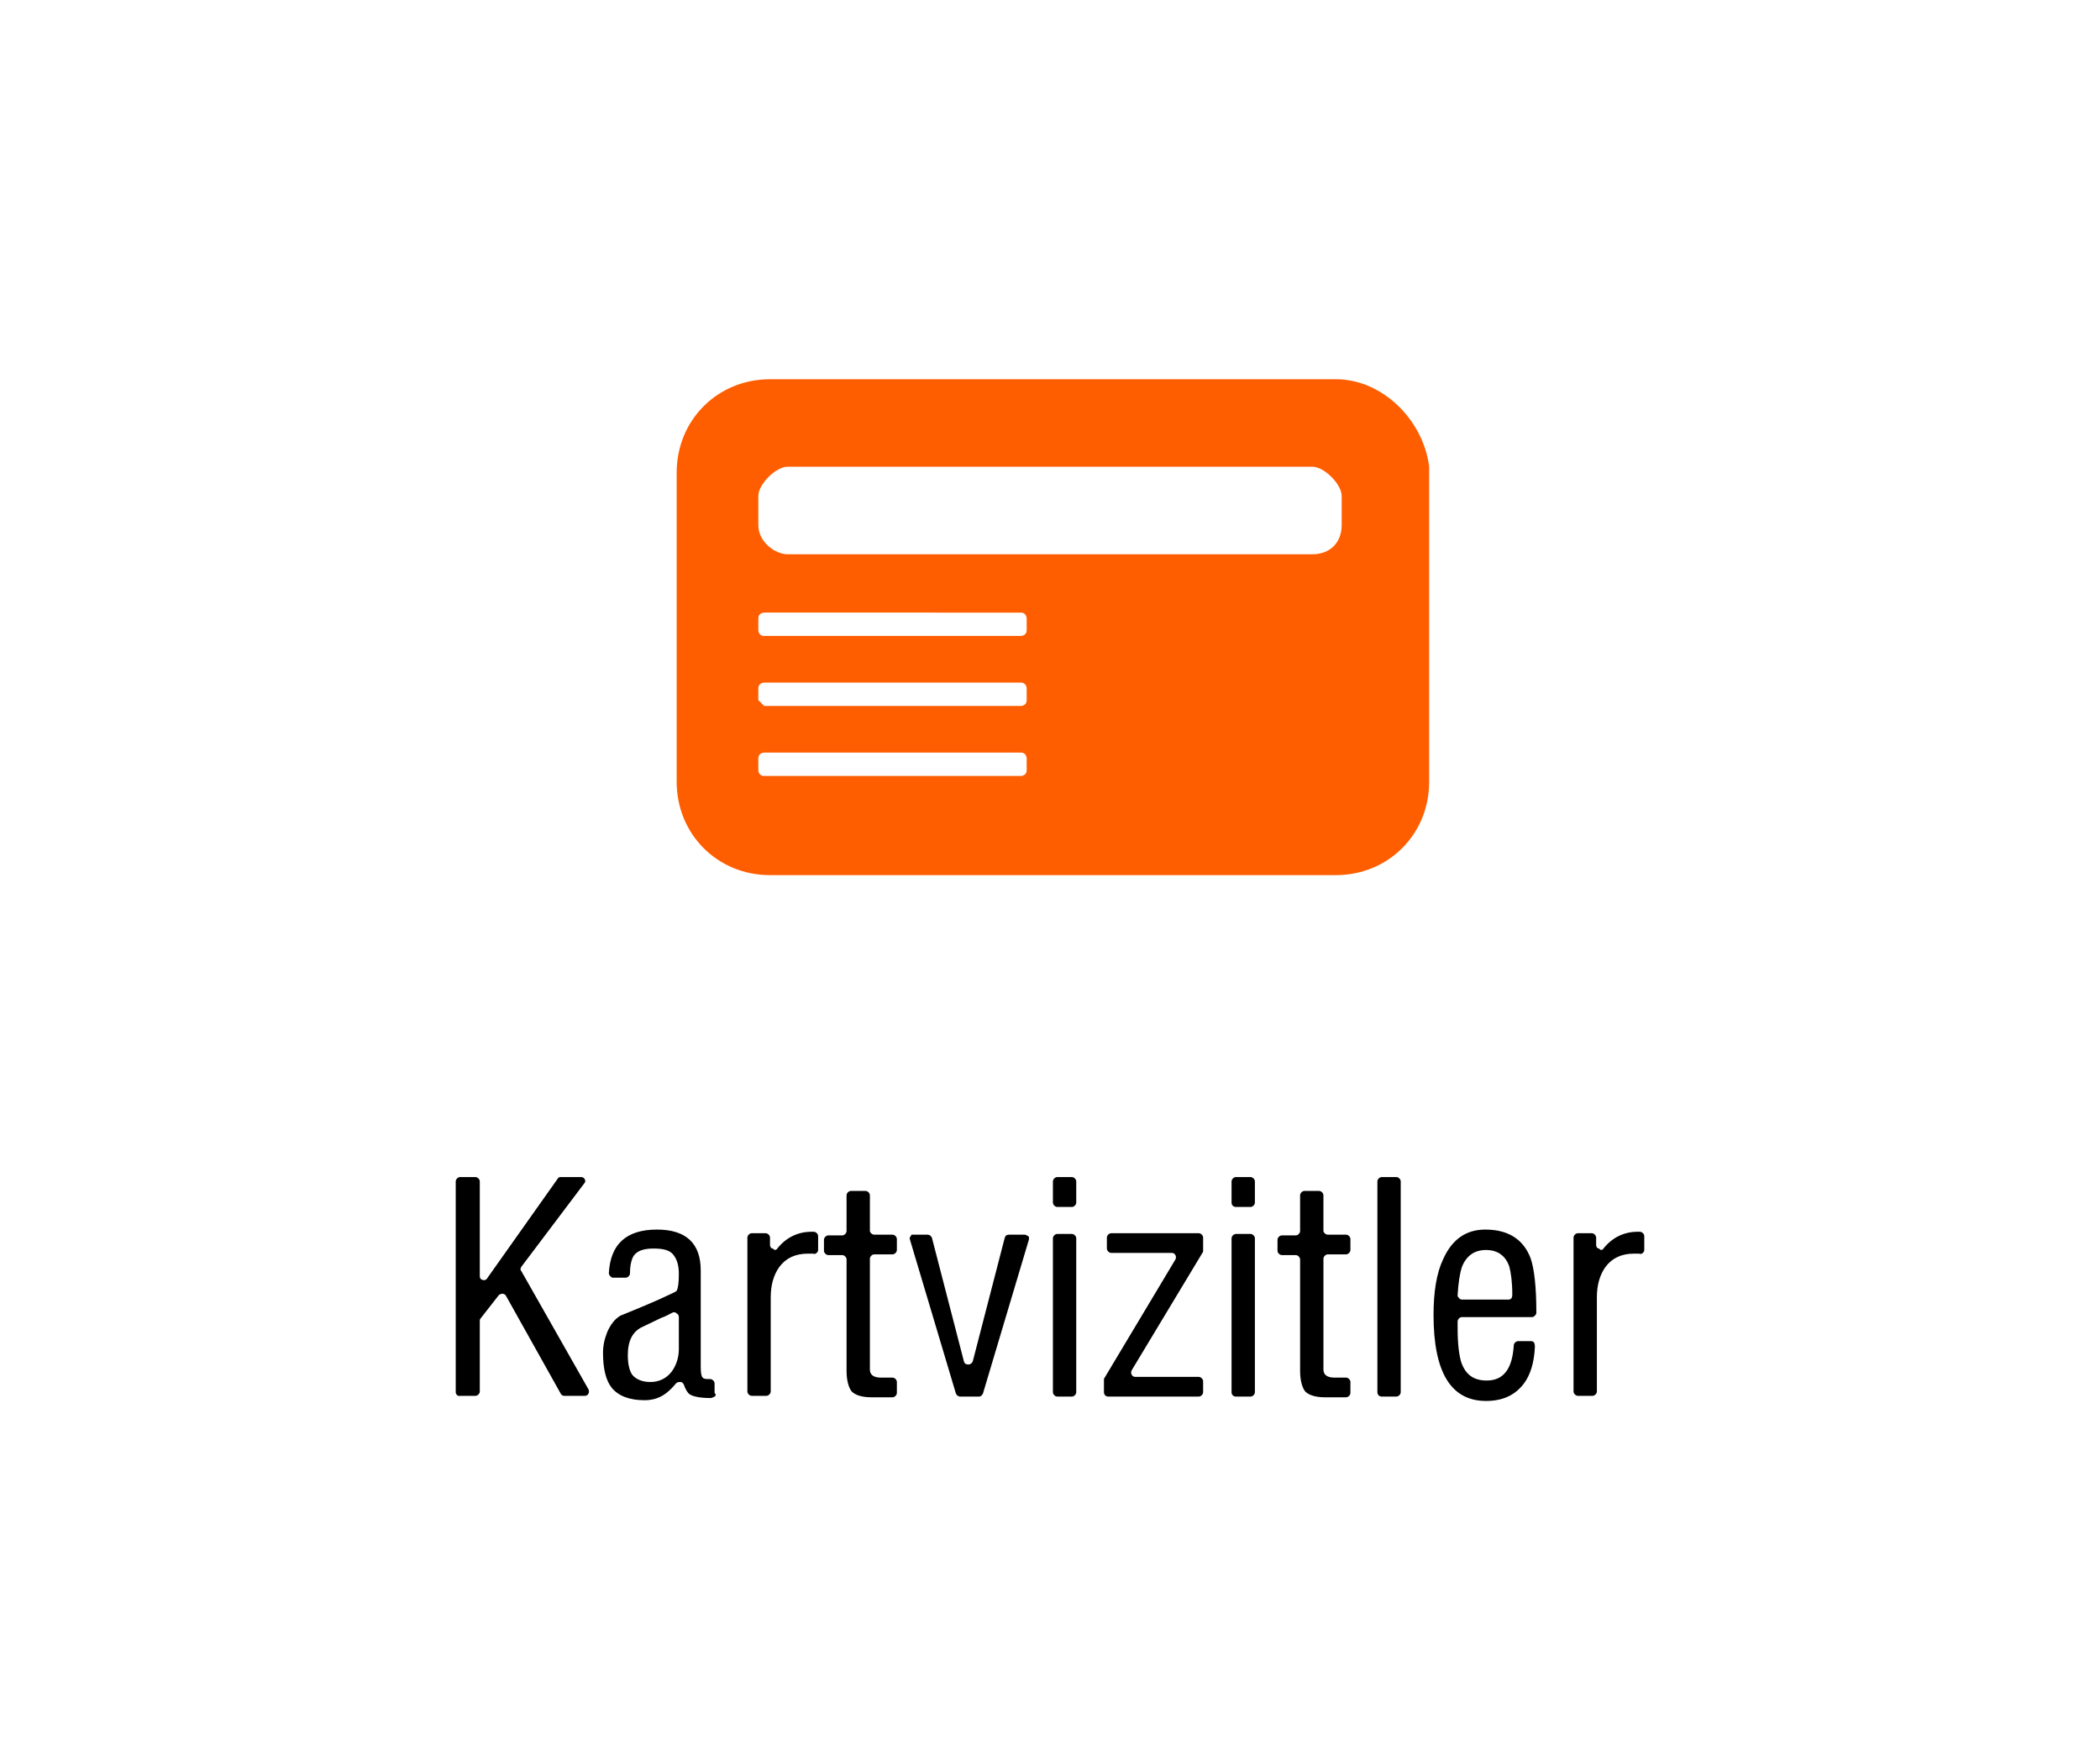
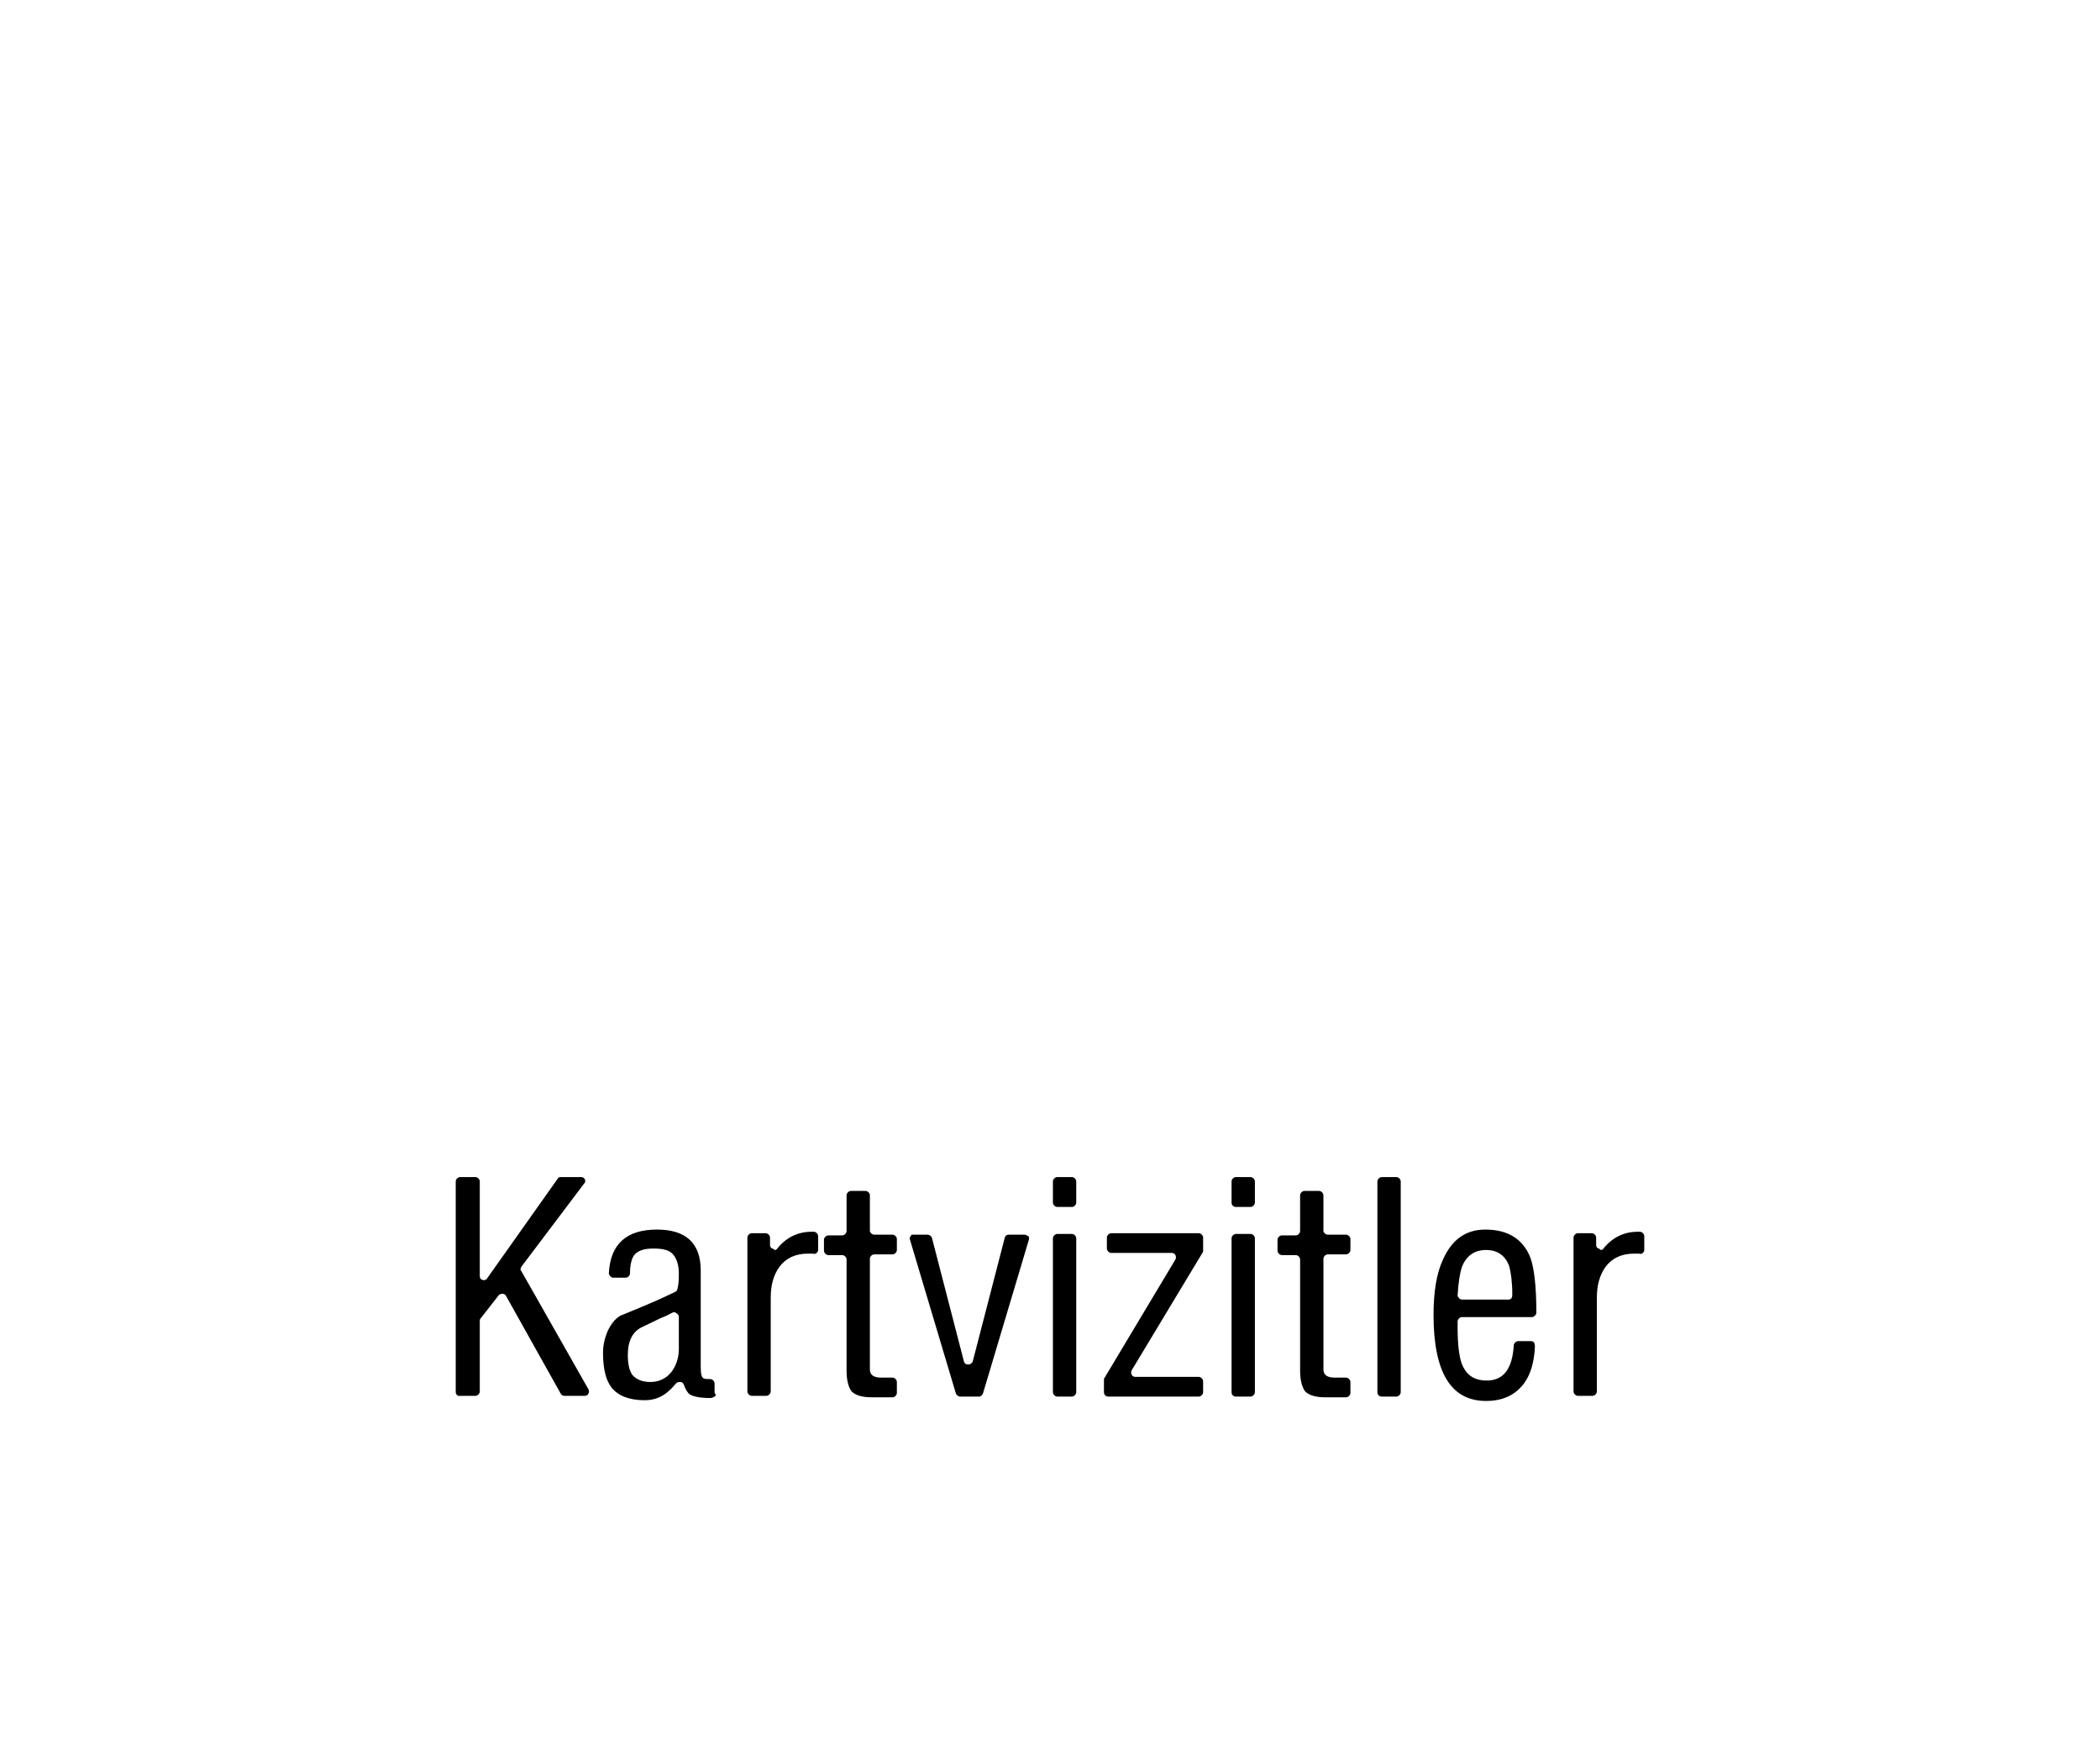
<svg xmlns="http://www.w3.org/2000/svg" version="1.1" id="Layer_1" x="0px" y="0px" viewBox="0 0 288 240" style="enable-background:new 0 0 288 240;" xml:space="preserve">
  <style type="text/css">
	.st0{fill:none;}
	.st1{fill:#FF5E00;}
</style>
-   <rect y="0" class="st0" width="288" height="240" />
-   <path class="st1" d="M183.2,52h-77.6c-7.2,0-12.8,5.6-12.8,12.8v42.4c0,7.2,5.6,12.8,12.8,12.8h77.6c7.2,0,12.8-5.6,12.8-12.8V64  C195.2,57.6,189.6,52,183.2,52z M140.8,105.6c0,0.8-0.8,0.8-0.8,0.8h-35.2c-0.8,0-0.8-0.8-0.8-0.8V104c0-0.8,0.8-0.8,0.8-0.8H140  c0.8,0,0.8,0.8,0.8,0.8V105.6z M140.8,96c0,0.8-0.8,0.8-0.8,0.8h-35.2L104,96v-1.6c0-0.8,0.8-0.8,0.8-0.8H140c0.8,0,0.8,0.8,0.8,0.8  V96z M140.8,86.4c0,0.8-0.8,0.8-0.8,0.8h-35.2c-0.8,0-0.8-0.8-0.8-0.8v-1.6c0-0.8,0.8-0.8,0.8-0.8H140c0.8,0,0.8,0.8,0.8,0.8V86.4z   M184,72c0,2.4-1.6,4-4,4h-72c-1.6,0-4-1.6-4-4v-4c0-1.6,2.4-4,4-4h72c1.6,0,4,2.4,4,4V72z" />
  <path d="M62.5,190.9V162c0-0.3,0.3-0.6,0.6-0.6h2.1c0.3,0,0.6,0.3,0.6,0.6v13c0,0.3,0.2,0.5,0.4,0.5c0.2,0.1,0.5,0,0.6-0.2l9.7-13.7  c0.1-0.2,0.3-0.2,0.5-0.2h2.7c0.2,0,0.4,0.1,0.5,0.3s0.1,0.4-0.1,0.6l-8.6,11.4c-0.1,0.2-0.2,0.4,0,0.6l9.2,16.2  c0.1,0.2,0.1,0.4,0,0.6c-0.1,0.2-0.3,0.3-0.5,0.3h-2.8c-0.2,0-0.4-0.1-0.5-0.3l-7.5-13.4c-0.1-0.2-0.3-0.3-0.5-0.3s-0.4,0.1-0.5,0.2  l-2.5,3.2c-0.1,0.1-0.1,0.2-0.1,0.4v9.6c0,0.3-0.3,0.6-0.6,0.6h-2.1C62.8,191.5,62.5,191.2,62.5,190.9L62.5,190.9z M97.8,191.6  l-0.3,0.1c-1.5,0-2.4-0.2-2.9-0.5c-0.3-0.2-0.6-0.7-0.8-1.3c-0.1-0.2-0.2-0.4-0.5-0.4c-0.2,0-0.4,0-0.6,0.2  c-0.4,0.5-0.8,0.9-1.3,1.3c-0.9,0.7-1.9,1-3,1c-2.1,0-3.6-0.6-4.5-1.7c-0.8-1-1.2-2.6-1.2-4.8c0-1,0.2-1.9,0.6-2.9  c0.5-1.1,1.1-1.8,1.8-2.2c2.2-0.9,4.7-1.9,7.4-3.2c0.1-0.1,0.2-0.1,0.3-0.2c0.2-0.4,0.3-1.1,0.3-2.3c0-1.3-0.3-2.1-0.8-2.7  s-1.4-0.8-2.7-0.8c-1.3,0-2.2,0.3-2.7,1c-0.3,0.5-0.5,1.3-0.5,2.4c0,0.3-0.3,0.6-0.6,0.6h-1.7c-0.2,0-0.3-0.1-0.4-0.2  c-0.1-0.1-0.2-0.3-0.2-0.4c0.2-4,2.4-6,6.6-6c4,0,6,1.9,6,5.6v13.2c0,0.9,0.1,1.5,0.4,1.6c0.2,0.1,0.4,0.1,0.8,0.1h0.1  c0.3,0,0.6,0.3,0.6,0.6v1.3C98.3,191.3,98.1,191.5,97.8,191.6L97.8,191.6z M92.2,180c-0.4,0.2-0.9,0.5-1.5,0.7l-2.5,1.2  c-1.4,0.6-2.1,1.9-2.1,3.9c0,1.2,0.2,2.1,0.6,2.7c0.5,0.6,1.3,1,2.5,1s2.2-0.5,2.9-1.4c0.6-0.8,1-1.9,1-3.1v-4.4  c0-0.2-0.1-0.4-0.3-0.5C92.6,179.9,92.4,179.9,92.2,180L92.2,180z M106.6,171.2c1.2-1.5,2.8-2.3,4.7-2.3c0.1,0,0.2,0,0.3,0  c0.3,0,0.6,0.3,0.6,0.6v1.9c0,0.2-0.1,0.3-0.2,0.4c-0.1,0.1-0.3,0.2-0.5,0.1c-0.2,0-0.5,0-0.7,0c-1.7,0-3,0.6-3.9,1.8  c-0.8,1.1-1.2,2.5-1.2,4.2v12.9c0,0.3-0.3,0.6-0.6,0.6h-2c-0.3,0-0.6-0.3-0.6-0.6v-21.1c0-0.3,0.3-0.6,0.6-0.6h1.9  c0.3,0,0.6,0.3,0.6,0.6v1c0,0.2,0.1,0.5,0.4,0.5C106.2,171.5,106.5,171.4,106.6,171.2L106.6,171.2z M119.9,169.3h2.5  c0.3,0,0.6,0.3,0.6,0.6v1.5c0,0.3-0.3,0.6-0.6,0.6h-2.5c-0.3,0-0.6,0.3-0.6,0.6v14.6c0,0.3,0,0.5,0,0.6c0,0.7,0.5,1.1,1.5,1.1h1.6  c0.3,0,0.6,0.3,0.6,0.6v1.5c0,0.3-0.3,0.6-0.6,0.6h-2.9c-1.3,0-2.2-0.3-2.7-0.8c-0.4-0.5-0.7-1.5-0.7-2.8v-15.3  c0-0.3-0.3-0.6-0.6-0.6h-1.9c-0.3,0-0.6-0.3-0.6-0.6V170c0-0.3,0.3-0.6,0.6-0.6h1.9c0.3,0,0.6-0.3,0.6-0.6v-4.9  c0-0.3,0.3-0.6,0.6-0.6h2c0.3,0,0.6,0.3,0.6,0.6v4.9C119.3,169,119.6,169.3,119.9,169.3L119.9,169.3z M125.1,169.3h2.1  c0.3,0,0.5,0.2,0.6,0.4l4.4,17c0.1,0.3,0.3,0.4,0.6,0.4s0.5-0.2,0.6-0.4l4.4-17c0.1-0.3,0.3-0.4,0.6-0.4h2.1c0.2,0,0.3,0.1,0.5,0.2  s0.1,0.3,0.1,0.5l-6.3,21.1c-0.1,0.2-0.3,0.4-0.5,0.4h-2.6c-0.3,0-0.5-0.2-0.6-0.4l-6.3-21.1c-0.1-0.2,0-0.4,0.1-0.5  S124.9,169.3,125.1,169.3L125.1,169.3z M144.4,190.9v-21.1c0-0.3,0.3-0.6,0.6-0.6h2c0.3,0,0.6,0.3,0.6,0.6v21.1  c0,0.3-0.3,0.6-0.6,0.6h-2C144.7,191.5,144.4,191.2,144.4,190.9L144.4,190.9z M144.4,164.9V162c0-0.3,0.3-0.6,0.6-0.6h2  c0.3,0,0.6,0.3,0.6,0.6v2.9c0,0.3-0.3,0.6-0.6,0.6h-2C144.7,165.5,144.4,165.2,144.4,164.9L144.4,164.9z M151.4,190.9v-1.7  c0-0.1,0-0.2,0.1-0.3l9.7-16.2c0.1-0.2,0.1-0.4,0-0.6c-0.1-0.2-0.3-0.3-0.5-0.3h-8.3c-0.3,0-0.6-0.3-0.6-0.6v-1.5  c0-0.3,0.3-0.6,0.6-0.6h12c0.3,0,0.6,0.3,0.6,0.6v1.8c0,0.1,0,0.2-0.1,0.3l-9.7,16.1c-0.1,0.2-0.1,0.4,0,0.6  c0.1,0.2,0.3,0.3,0.5,0.3h8.7c0.3,0,0.6,0.3,0.6,0.6v1.5c0,0.3-0.3,0.6-0.6,0.6H152C151.6,191.5,151.4,191.2,151.4,190.9  L151.4,190.9z M168.9,190.9v-21.1c0-0.3,0.3-0.6,0.6-0.6h2c0.3,0,0.6,0.3,0.6,0.6v21.1c0,0.3-0.3,0.6-0.6,0.6h-2  C169.1,191.5,168.9,191.2,168.9,190.9L168.9,190.9z M168.9,164.9V162c0-0.3,0.3-0.6,0.6-0.6h2c0.3,0,0.6,0.3,0.6,0.6v2.9  c0,0.3-0.3,0.6-0.6,0.6h-2C169.1,165.5,168.9,165.2,168.9,164.9L168.9,164.9z M182.1,169.3h2.5c0.3,0,0.6,0.3,0.6,0.6v1.5  c0,0.3-0.3,0.6-0.6,0.6h-2.5c-0.3,0-0.6,0.3-0.6,0.6v14.6c0,0.3,0,0.5,0,0.6c0,0.7,0.5,1.1,1.5,1.1h1.6c0.3,0,0.6,0.3,0.6,0.6v1.5  c0,0.3-0.3,0.6-0.6,0.6h-2.9c-1.3,0-2.2-0.3-2.7-0.8c-0.4-0.5-0.7-1.5-0.7-2.8v-15.3c0-0.3-0.3-0.6-0.6-0.6h-1.9  c-0.3,0-0.6-0.3-0.6-0.6V170c0-0.3,0.3-0.6,0.6-0.6h1.9c0.3,0,0.6-0.3,0.6-0.6v-4.9c0-0.3,0.3-0.6,0.6-0.6h2c0.3,0,0.6,0.3,0.6,0.6  v4.9C181.5,169,181.8,169.3,182.1,169.3L182.1,169.3z M188.9,190.9V162c0-0.3,0.3-0.6,0.6-0.6h2c0.3,0,0.6,0.3,0.6,0.6v28.9  c0,0.3-0.3,0.6-0.6,0.6h-2C189.1,191.5,188.9,191.2,188.9,190.9L188.9,190.9z M210.5,184.7c-0.1,2.1-0.6,3.8-1.5,5  c-1.2,1.6-2.9,2.4-5.2,2.4c-4.8,0-7.2-3.9-7.2-11.8c0-3.1,0.4-5.7,1.3-7.6c1.2-2.7,3.1-4.1,5.8-4.1c3.1,0,5.2,1.3,6.2,3.9  c0.5,1.4,0.8,3.9,0.8,7.5c0,0.2-0.1,0.3-0.2,0.4c-0.1,0.1-0.2,0.2-0.4,0.2h-9.6c-0.3,0-0.6,0.3-0.6,0.6v0.9c0,2.2,0.2,3.7,0.5,4.7  c0.6,1.7,1.7,2.5,3.5,2.5c2.3,0,3.5-1.6,3.7-4.8c0-0.3,0.3-0.6,0.6-0.6h1.8c0.2,0,0.3,0.1,0.4,0.2  C210.5,184.4,210.5,184.5,210.5,184.7L210.5,184.7z M207.4,177.5c0-1.8-0.2-3-0.4-3.8c-0.5-1.5-1.6-2.3-3.2-2.3  c-1.6,0-2.7,0.8-3.3,2.3c-0.3,0.9-0.5,2.2-0.6,3.9c0,0.2,0.1,0.3,0.2,0.4c0.1,0.1,0.2,0.2,0.4,0.2h6.4c0.2,0,0.3-0.1,0.4-0.2  C207.4,177.8,207.4,177.6,207.4,177.5L207.4,177.5z M219.9,171.2c1.2-1.5,2.8-2.3,4.7-2.3c0.1,0,0.2,0,0.3,0c0.3,0,0.6,0.3,0.6,0.6  v1.9c0,0.2-0.1,0.3-0.2,0.4c-0.1,0.1-0.3,0.2-0.5,0.1c-0.2,0-0.5,0-0.7,0c-1.7,0-3,0.6-3.9,1.8c-0.8,1.1-1.2,2.5-1.2,4.2v12.9  c0,0.3-0.3,0.6-0.6,0.6h-2c-0.3,0-0.6-0.3-0.6-0.6v-21.1c0-0.3,0.3-0.6,0.6-0.6h1.9c0.3,0,0.6,0.3,0.6,0.6v1c0,0.2,0.1,0.5,0.4,0.5  C219.5,171.5,219.8,171.4,219.9,171.2z" />
</svg>